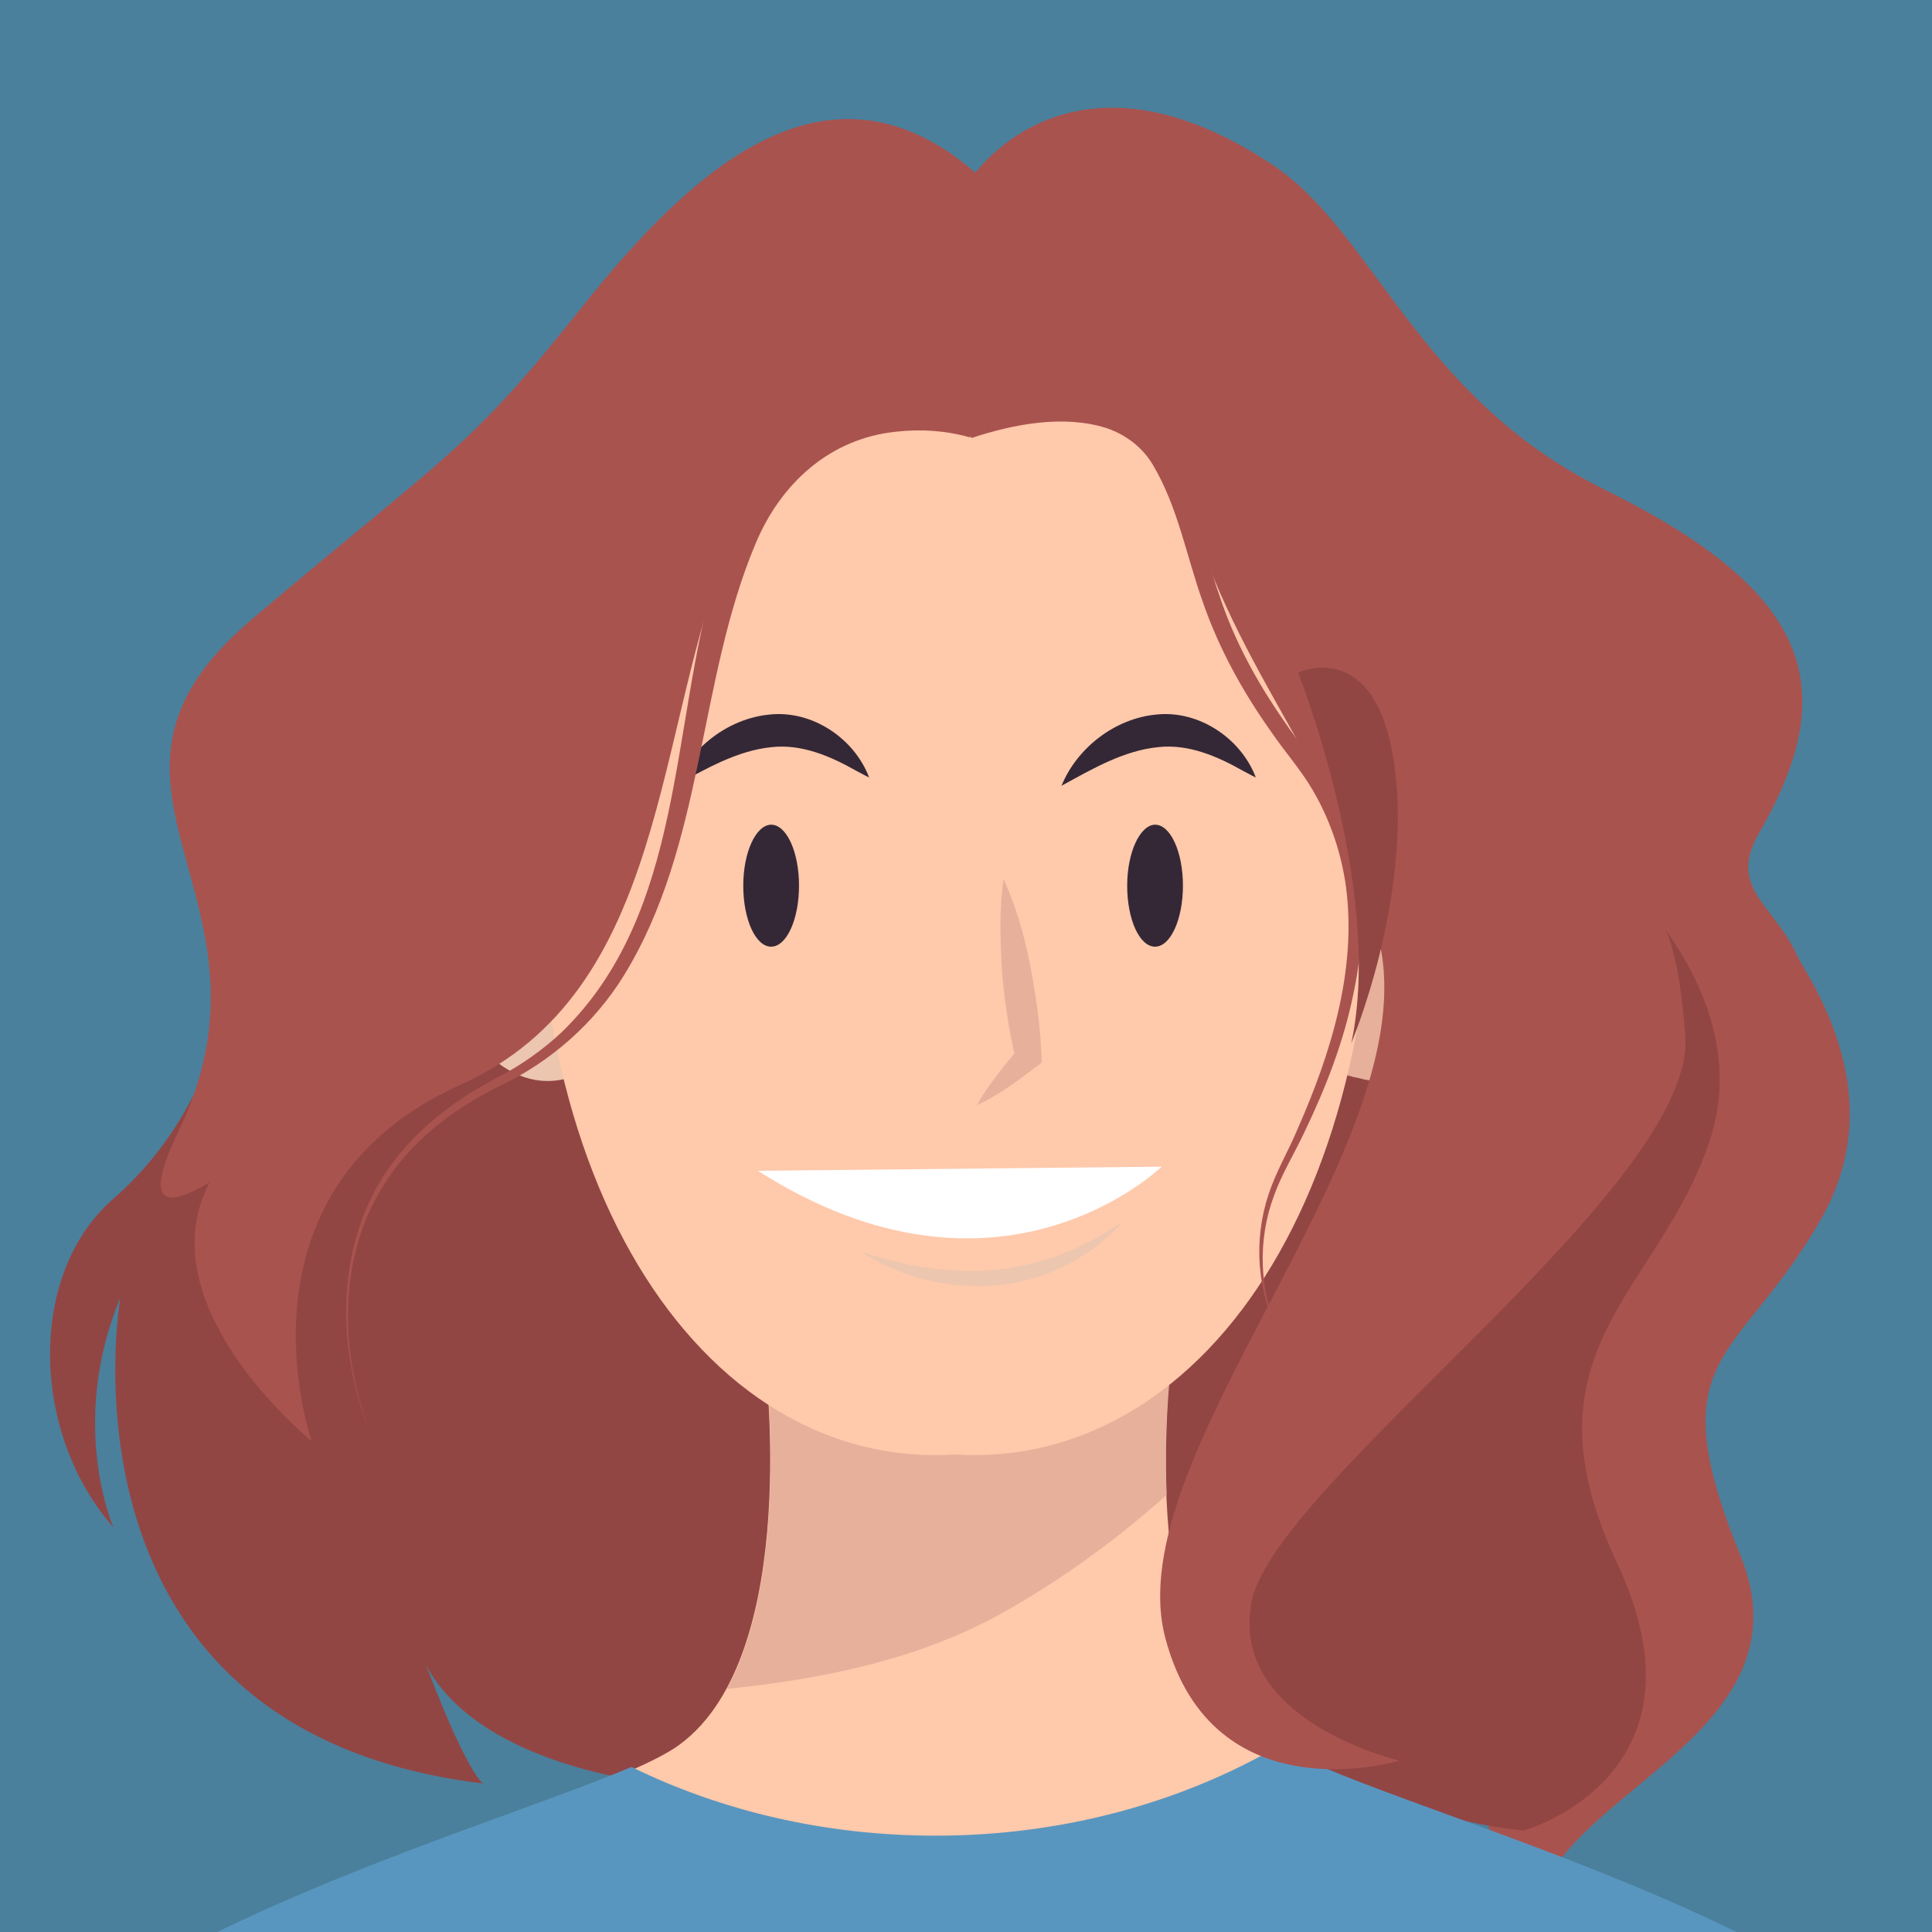
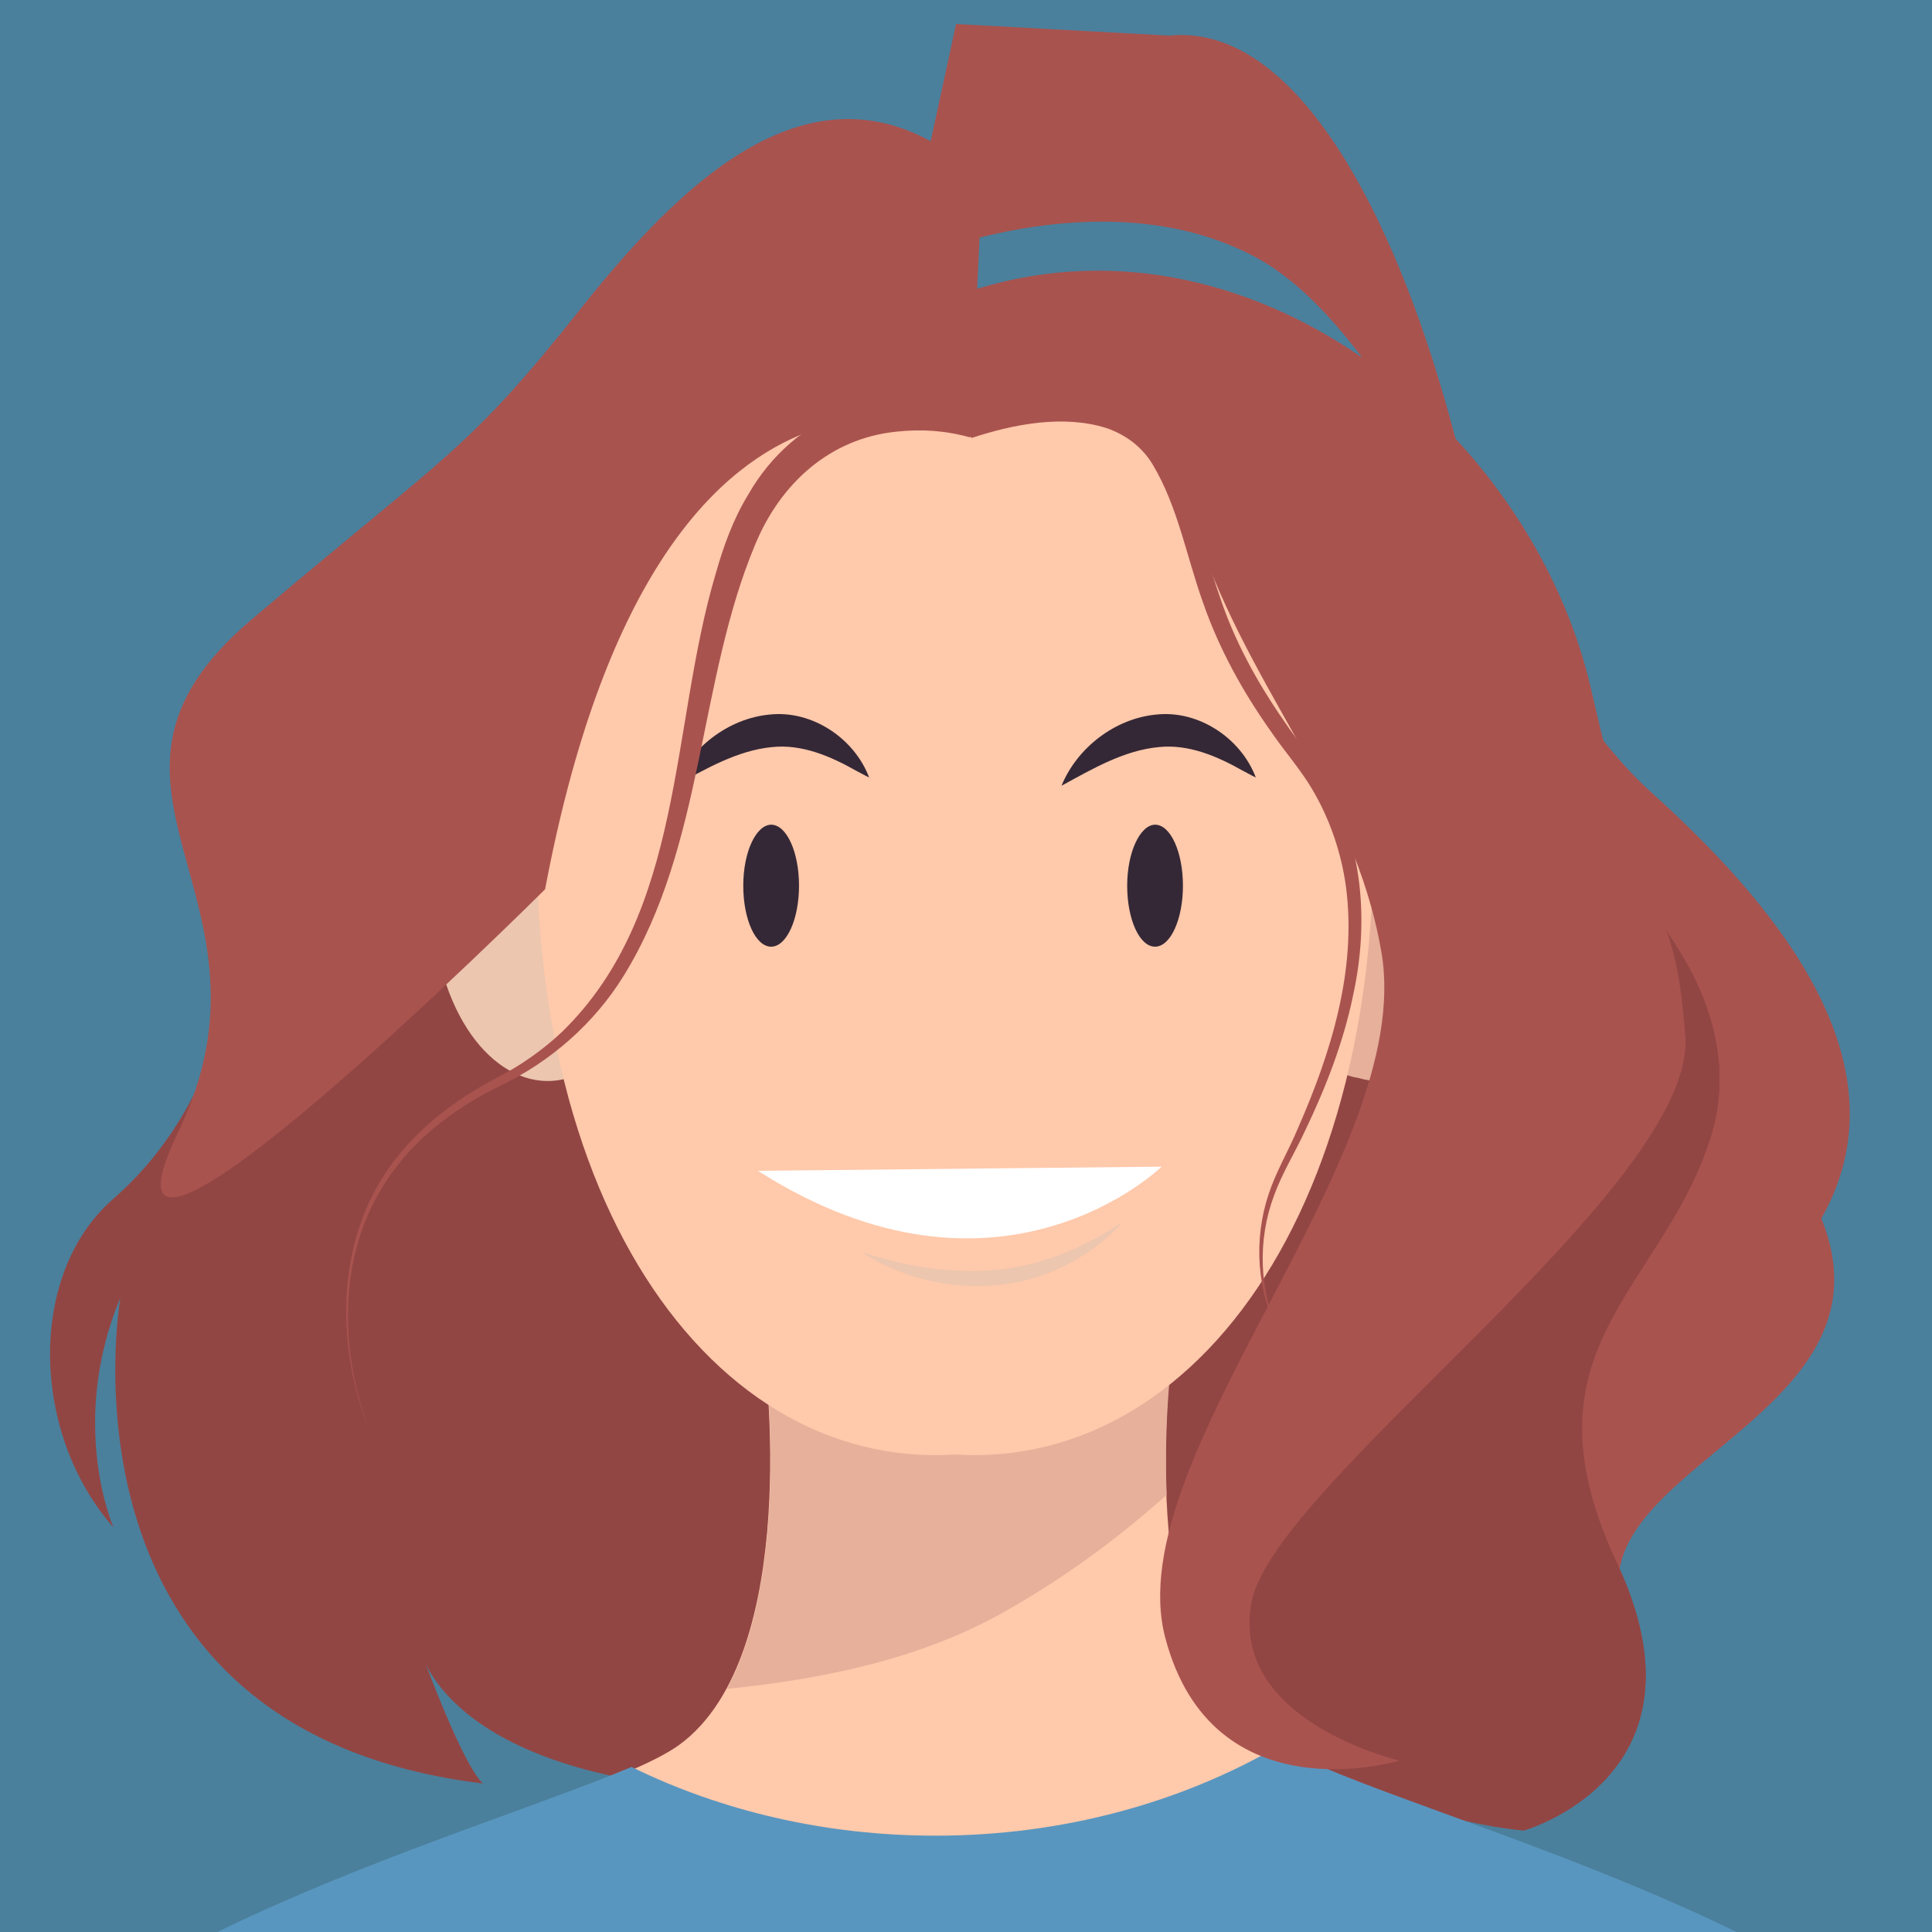
<svg xmlns="http://www.w3.org/2000/svg" version="1.1" id="Lag_1" x="0px" y="0px" viewBox="0 0 700 700" style="enable-background:new 0 0 700 700;" xml:space="preserve">
  <rect x="0" y="0" width="700" height="700" fill="#808080" stroke="none" />
  <style type="text/css">
	.st0{opacity:0.5;fill:#1480B9;enable-background:new    ;}
	.st1{fill:#A9534F;}
	.st2{fill:#924644;}
	.st3{fill:#FFC9AB;}
	.st4{fill:#E6B09B;}
	.st5{fill:#5996BF;}
	.st6{fill:#ECC6AE;}
	.st7{fill:#FFFFFF;}
	.st8{fill:#352836;}
</style>
  <g>
    <g id="Lag_2_1_">
      <g id="Layer_1">
        <rect class="st0" width="700" height="700" />
      </g>
    </g>
  </g>
  <g>
    <g>
-       <path class="st1" d="M327.7,95c0,0,70.8-31.6,126.7-2.1s92.3,147.8,143.9,194.2s91.6,101.6,61.6,154.4    c-30.1,52.8-59.4,48.2-29.3,122.1c30.1,73.9-95.8,91.6-70,146.4c0,0-65.2-121-45.9-226.7c19.3-105.6-34.4-356.9-120.3-348.3    l-77.3-4.2L327.7,95z" />
-       <path class="st1" d="M351.3,65.4c0,0,35.1-55.4,109.9-5.6c36.7,24.5,52.4,84.1,120,117.5c74.2,36.7,87.1,71.1,56.1,124.6    c-19,33.2,39.8,26.6,10.6,108.9C625,475,428.6,124.6,428.6,124.6L347,113.9L351.3,65.4z" />
+       <path class="st1" d="M327.7,95c0,0,70.8-31.6,126.7-2.1s92.3,147.8,143.9,194.2s91.6,101.6,61.6,154.4    c30.1,73.9-95.8,91.6-70,146.4c0,0-65.2-121-45.9-226.7c19.3-105.6-34.4-356.9-120.3-348.3    l-77.3-4.2L327.7,95z" />
      <path class="st2" d="M579.7,310.9c0,0,58,46.9,39.8,102.1c-18.1,55.3-70,75.7-33.7,153.2c36.4,77.4-33.7,97-33.7,97    s-169.5-11.9-148.7-191.5C424,292.2,511.9,286.7,511.9,286.7L579.7,310.9z" />
      <path class="st2" d="M579.7,310.9c0,0,58,46.9,39.8,102.1c-18.1,55.3-70,75.7-33.7,153.2c36.4,77.4-33.7,97-33.7,97    s-169.5-11.9-148.7-191.5C424,292.2,511.9,286.7,511.9,286.7L579.7,310.9z" />
      <path class="st2" d="M147.2,177.9c0,0-64.7,62.6-60.3,123.2c4.3,60.6-14.6,106.1-45.9,133.3c-31.2,27.2-29.8,85.1,0.1,119    c0,0-16.5-37.5,2.5-83.2c0,0-27.6,156.8,131.5,176c0,0-5.7-2.4-22.7-48.2c0,0,8.7,43.5,106,50.5s146-123.8,100.1-264.5    S221.4,205.8,221.4,205.8L147.2,177.9z" />
    </g>
    <g>
      <g>
        <path class="st3" d="M724,788c-32.9-88.2-233.5-130.2-268.7-155.8c-45.1-32.9-30.8-141.5-30.8-141.5l-73.8,2l-73.8-2     c0,0,14.3,108.6-30.8,141.5C211,657.8,10.3,699.8-22.5,788s-44.9,166-44.9,166h414.3h8.3h414.3C769.1,954.1,756.9,876.2,724,788z     " />
        <path class="st4" d="M263.4,611.9c34.6-3.5,69.3-10.6,99.4-27.3c22-12.3,41.7-26.7,59.9-43c-1.1-27.9,2-50.8,2-50.8l-73.8,2     l-73.8-2C277,490.7,287.2,568,263.4,611.9z" />
      </g>
      <path class="st5" d="M729.9,786.9C698,701.1,508,658.5,463.3,632.6c-35.1,20.4-78.1,32.5-124.3,32.5c-40.3,0-78-9.1-110.2-24.9    C166.4,666.7,7.1,708.9-21.9,786.9c-33.2,88.8-45.5,167.2-45.5,167.2h417.3h8.3h417.3C775.4,954.1,762.9,875.7,729.9,786.9z" />
    </g>
    <g>
      <g>
        <path class="st6" d="M226.9,321.3c-11.9-37-40.2-28.4-42.8-27.6c-2.8,0.3-31.9,4.8-26.9,43.3c5,38.8,27.6,59.8,48.6,53.6     C227.6,387.1,238.9,358.5,226.9,321.3z" />
        <path class="st4" d="M471.2,321.3c11.9-37,40.2-28.4,42.8-27.6c2.8,0.3,31.9,4.8,26.9,43.3c-5,38.8-27.6,59.8-48.6,53.6     C470.5,387.1,459.1,358.5,471.2,321.3z" />
        <path class="st3" d="M495.7,263.2C481,100.9,357.6,110,346,111.3c-11.6-1.1-135-10.4-149.7,151.9     c-14.8,163.1,58,269.6,149.7,263.8C437.8,532.7,510.6,426.3,495.7,263.2z" />
      </g>
      <g>
        <g>
-           <path class="st4" d="M363.6,318.5c6.9,15.1,10.1,31.2,12.3,47.5c0.8,6.3,1.4,12.6,1.5,19c-5.6,4.3-11.3,8.7-17.5,12.3      c-1.8,1.1-3.8,2.1-5.9,3.1c2.1-3.9,4.6-7.4,7.3-10.9c2.5-3.4,5.3-6.7,8.1-9.9l-1.4,4.1c-2.5-10.6-4.1-21.3-5-32.1      C362.4,340.3,362,329.5,363.6,318.5L363.6,318.5z" />
-         </g>
+           </g>
        <path class="st7" d="M274.6,424.2l146.3-1.5C420.9,422.6,362.4,480.2,274.6,424.2z" />
        <g>
          <path class="st6" d="M312.1,453.6c23.5,7.8,49.1,10.2,72.5,0.8c7.7-2.9,15-7,22.1-11.6c-5.6,6.3-12.6,11.6-20.3,15.5      C363.2,470.4,333.8,467.7,312.1,453.6L312.1,453.6z" />
        </g>
        <g>
          <path class="st8" d="M269.3,320.9c0,12.3,4.5,22.1,10.1,22.1c5.6,0,10.1-9.9,10.1-22.1c0-12.2-4.5-22.1-10.1-22.1      C273.9,298.9,269.3,308.7,269.3,320.9z" />
          <path class="st8" d="M408.4,320.9c0,12.3,4.5,22.1,10.1,22.1s10.1-9.9,10.1-22.1c0-12.2-4.5-22.1-10.1-22.1      C413.1,298.9,408.4,308.7,408.4,320.9z" />
        </g>
        <g>
          <path class="st8" d="M244.5,284.7c5.7-13.9,19.5-24.4,34.3-25.8c15.5-1.7,30.8,8.7,36.1,22.8c-1.7-0.8-3.2-1.7-4.8-2.5      c-9.2-5.2-19.6-9.7-30.5-8.5C267.3,271.9,256,278.4,244.5,284.7L244.5,284.7z" />
        </g>
        <g>
          <path class="st8" d="M384.6,284.7c5.7-13.9,19.5-24.4,34.3-25.8c15.5-1.7,30.8,8.7,36.1,22.8c-1.7-0.8-3.2-1.7-4.8-2.5      c-9.2-5.2-19.6-9.7-30.5-8.5C407.3,271.9,396.1,278.4,384.6,284.7L384.6,284.7z" />
        </g>
      </g>
      <g>
-         <path class="st1" d="M351.6,157.3c0,0-58.7-28.3-86.8,39.1S242.7,358.9,166.9,393c-85.7,38.5-54,129.1-54,129.1     s-56.3-45.5-39.1-89S173.7,331.1,191,248.5S297.4,87.9,351.6,157.3z" />
        <g>
          <path class="st1" d="M351.5,158.5c-8.7-2.5-17.8-3.1-26.7-2.1c-24.1,2.4-42,18.8-51.1,40.7C252.8,246.8,255.3,306,226,353.5      c-10.6,17.2-26.5,31.2-44.8,39.9c-8.8,4.3-17.2,9.5-24.8,16c-11.3,9.5-20.2,22-25.1,35.8c-8.3,23.4-6.2,49.8,2.5,72.9      c-12.9-32.2-12-72,10.6-99.5c9.5-11.8,22-20.9,35.3-27.9c8.7-4.5,16.8-10.1,23.9-16.8c44.5-43.3,39.1-110.2,55.7-166      c2.8-9.9,6.3-19.7,11.8-28.7c16.7-29.3,49.6-41.3,81.9-34.4c0.6,0.1,1.5,0.3,2.2,0.6C355.5,145.2,351.5,158.5,351.5,158.5      L351.5,158.5z" />
        </g>
        <path class="st1" d="M355.9,64.8l-4.3,92.5c0,0-112.8-54.3-154.1,164.9c0,0-174.2,173.5-132.9,87.9S19.4,285.3,91.1,224.5     s78.1-60.8,119.4-112.8S301.6,15,355.9,64.8z" />
        <path class="st1" d="M351.6,157.3c0,0,60.5-33.5,79.9,29.4s58.7,98.8,69,158.2c12.9,74.5-95.5,183.3-78.3,248.5     c17.2,65.2,84.8,44.5,84.8,44.5s-62-14.3-53.5-57.7c8.7-43.4,161.4-150.6,157.1-205c-4.3-54.3-12.3-29.5-34-125     S451.6,71.4,349.5,106.1C292,53.9,351.6,157.3,351.6,157.3z" />
        <g>
          <path class="st1" d="M349.4,152.4c24.1-8.7,60.5-13.2,74.6,13.7c9,15.4,12,33.2,17.8,49.6c5.3,16.2,13.6,31.4,23.4,45.5      c4.9,7.3,10.6,13.9,15,21.6c13.7,23.2,15.8,51.5,10.1,77.6c-3.5,17.1-9.9,33.6-17.5,49.4c-3.6,7.8-8.3,15.3-11.2,23.4      c-6,16-5.5,34.6,2,50.3c-8.3-15.5-9.5-34.4-3.9-51c2.8-8.4,7.3-15.8,10.6-23.8c12-27.3,21.3-57.3,17.4-87.2      c-1.7-12.6-5.9-24.8-12.3-35.6c-4.3-7.3-10.2-13.9-15-21c-10.2-14.4-18.8-30-24.6-46.8c-6-16.8-9-34.4-18.1-49.7      c-3.8-6.4-9.8-10.9-16.8-13.3c-15.5-4.9-33.5-1.5-48.9,3.6C351.7,158.6,349.4,152.4,349.4,152.4L349.4,152.4z" />
        </g>
-         <path class="st2" d="M470.3,243.7c0,0,31.2,78.3,19.3,134.3c0,0,22.1-52.5,15.7-100.2S470.3,243.7,470.3,243.7z" />
      </g>
    </g>
  </g>
</svg>